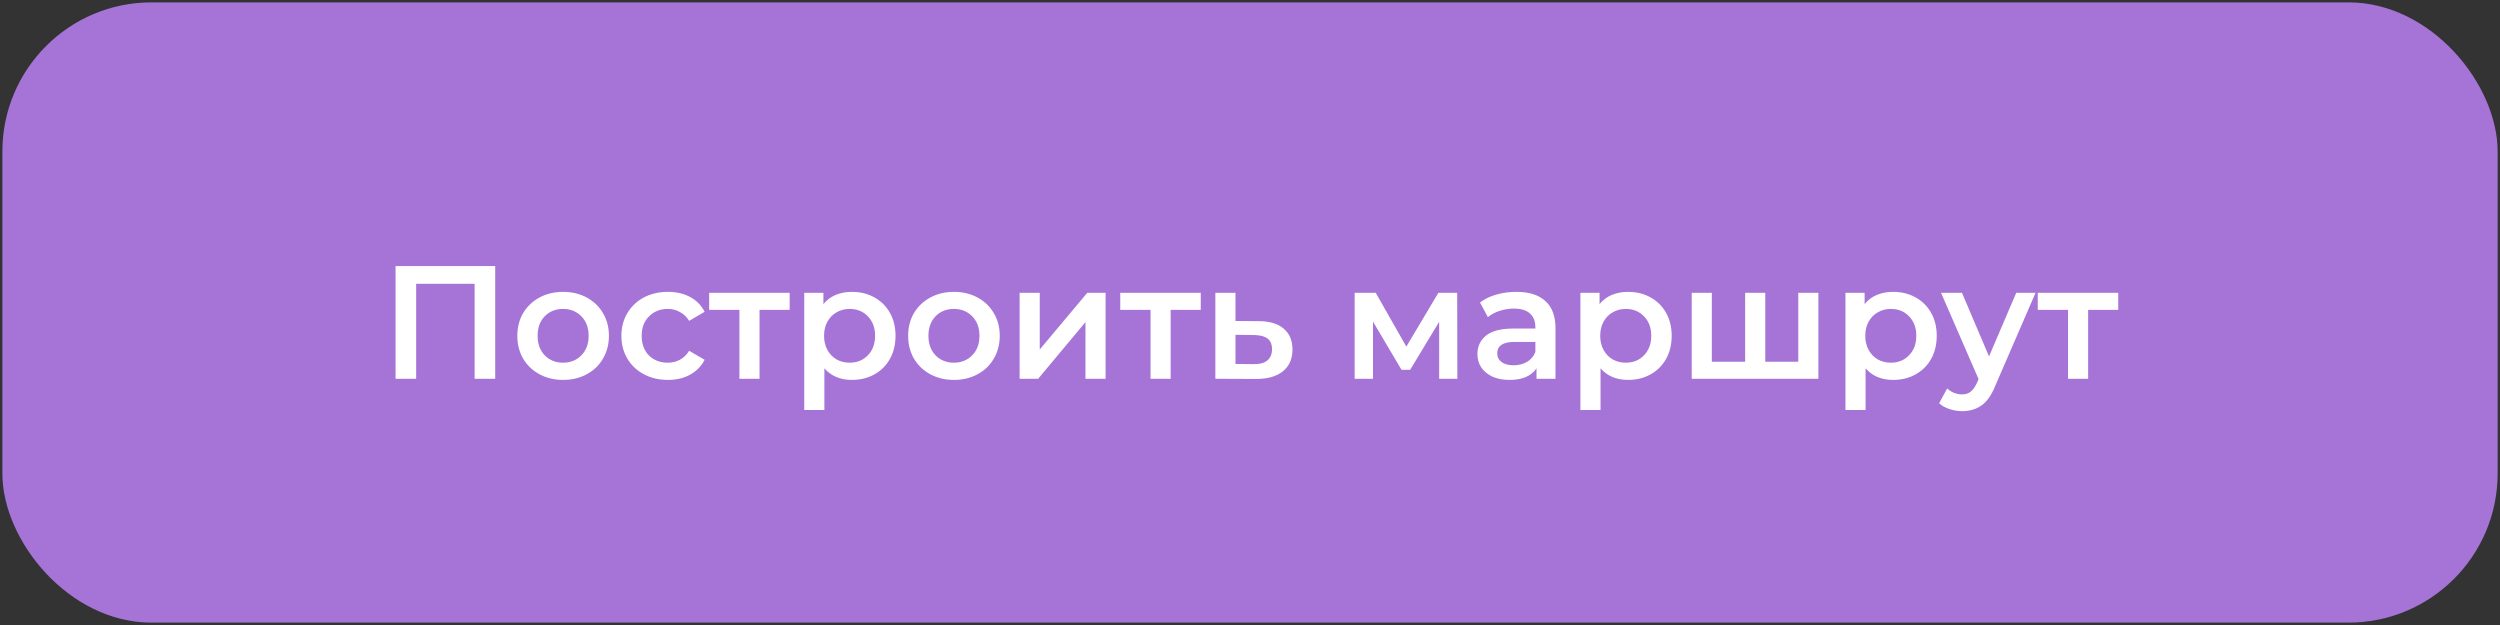
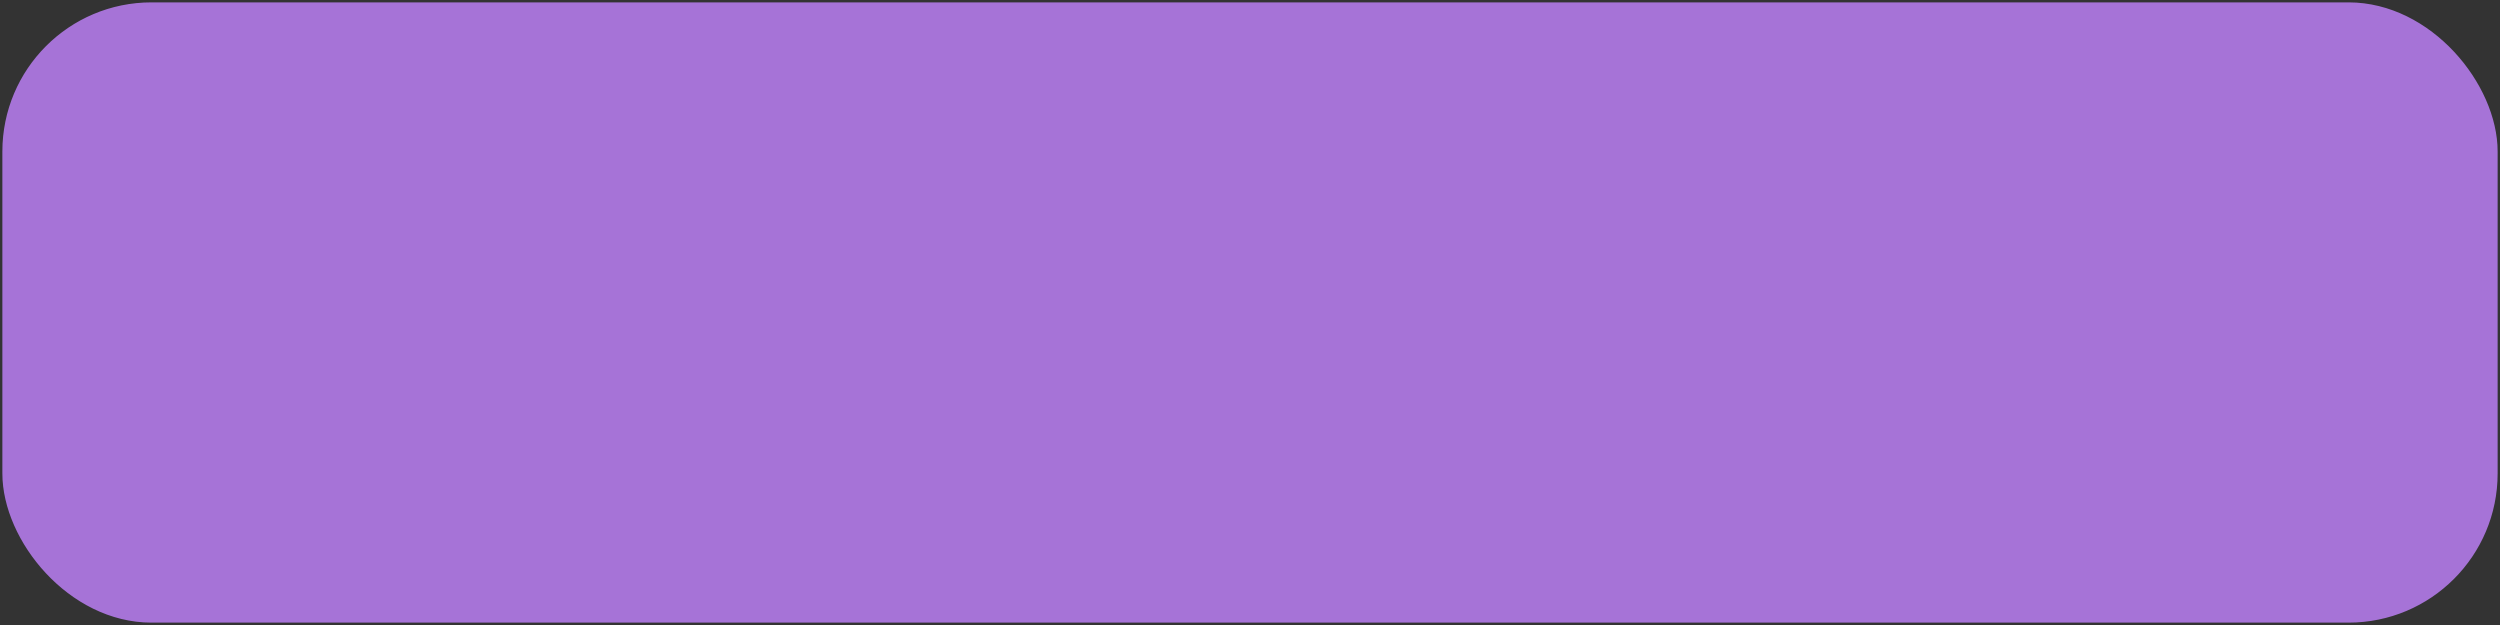
<svg xmlns="http://www.w3.org/2000/svg" width="264" height="66" viewBox="0 0 264 66" fill="none">
  <rect x="0" y="0" width="264" height="66" fill="#333333" stroke="none" />
  <rect x="1" y="1" width="262" height="64" rx="15" fill="#A673D7" stroke="#A673D7" stroke-width="1.5" />
-   <path d="M52.294 28.1V40H50.118V29.97H43.947V40H41.771V28.1H52.294ZM59.457 40.119C58.539 40.119 57.712 39.921 56.975 39.524C56.238 39.127 55.66 38.578 55.241 37.875C54.833 37.161 54.629 36.356 54.629 35.461C54.629 34.566 54.833 33.767 55.241 33.064C55.66 32.361 56.238 31.812 56.975 31.415C57.712 31.018 58.539 30.82 59.457 30.82C60.386 30.82 61.219 31.018 61.956 31.415C62.693 31.812 63.265 32.361 63.673 33.064C64.092 33.767 64.302 34.566 64.302 35.461C64.302 36.356 64.092 37.161 63.673 37.875C63.265 38.578 62.693 39.127 61.956 39.524C61.219 39.921 60.386 40.119 59.457 40.119ZM59.457 38.3C60.239 38.3 60.885 38.039 61.395 37.518C61.905 36.997 62.16 36.311 62.16 35.461C62.16 34.611 61.905 33.925 61.395 33.404C60.885 32.883 60.239 32.622 59.457 32.622C58.675 32.622 58.029 32.883 57.519 33.404C57.02 33.925 56.771 34.611 56.771 35.461C56.771 36.311 57.02 36.997 57.519 37.518C58.029 38.039 58.675 38.3 59.457 38.3ZM70.532 40.119C69.592 40.119 68.747 39.921 67.999 39.524C67.251 39.127 66.668 38.578 66.248 37.875C65.829 37.161 65.619 36.356 65.619 35.461C65.619 34.566 65.829 33.767 66.248 33.064C66.668 32.361 67.246 31.812 67.982 31.415C68.73 31.018 69.58 30.82 70.532 30.82C71.428 30.82 72.21 31.001 72.878 31.364C73.558 31.727 74.068 32.248 74.408 32.928L72.776 33.88C72.516 33.461 72.187 33.149 71.79 32.945C71.405 32.73 70.98 32.622 70.515 32.622C69.722 32.622 69.065 32.883 68.543 33.404C68.022 33.914 67.761 34.6 67.761 35.461C67.761 36.322 68.016 37.014 68.526 37.535C69.048 38.045 69.711 38.3 70.515 38.3C70.98 38.3 71.405 38.198 71.79 37.994C72.187 37.779 72.516 37.461 72.776 37.042L74.408 37.994C74.057 38.674 73.541 39.201 72.861 39.575C72.193 39.938 71.416 40.119 70.532 40.119ZM83.387 32.724H80.208V40H78.083V32.724H74.887V30.922H83.387V32.724ZM89.961 30.82C90.845 30.82 91.632 31.013 92.324 31.398C93.026 31.783 93.576 32.327 93.973 33.03C94.369 33.733 94.568 34.543 94.568 35.461C94.568 36.379 94.369 37.195 93.973 37.909C93.576 38.612 93.026 39.156 92.324 39.541C91.632 39.926 90.845 40.119 89.961 40.119C88.737 40.119 87.768 39.711 87.054 38.895V43.298H84.929V30.922H86.952V32.112C87.303 31.681 87.734 31.358 88.244 31.143C88.765 30.928 89.337 30.82 89.961 30.82ZM89.723 38.3C90.505 38.3 91.145 38.039 91.644 37.518C92.154 36.997 92.409 36.311 92.409 35.461C92.409 34.611 92.154 33.925 91.644 33.404C91.145 32.883 90.505 32.622 89.723 32.622C89.213 32.622 88.754 32.741 88.346 32.979C87.938 33.206 87.615 33.534 87.377 33.965C87.139 34.396 87.02 34.894 87.02 35.461C87.02 36.028 87.139 36.526 87.377 36.957C87.615 37.388 87.938 37.722 88.346 37.96C88.754 38.187 89.213 38.3 89.723 38.3ZM100.729 40.119C99.811 40.119 98.983 39.921 98.246 39.524C97.51 39.127 96.932 38.578 96.513 37.875C96.105 37.161 95.9 36.356 95.9 35.461C95.9 34.566 96.105 33.767 96.513 33.064C96.932 32.361 97.51 31.812 98.246 31.415C98.983 31.018 99.811 30.82 100.729 30.82C101.658 30.82 102.491 31.018 103.228 31.415C103.964 31.812 104.537 32.361 104.945 33.064C105.364 33.767 105.574 34.566 105.574 35.461C105.574 36.356 105.364 37.161 104.945 37.875C104.537 38.578 103.964 39.127 103.228 39.524C102.491 39.921 101.658 40.119 100.729 40.119ZM100.729 38.3C101.511 38.3 102.157 38.039 102.667 37.518C103.177 36.997 103.432 36.311 103.432 35.461C103.432 34.611 103.177 33.925 102.667 33.404C102.157 32.883 101.511 32.622 100.729 32.622C99.947 32.622 99.3 32.883 98.79 33.404C98.292 33.925 98.043 34.611 98.043 35.461C98.043 36.311 98.292 36.997 98.79 37.518C99.3 38.039 99.947 38.3 100.729 38.3ZM107.673 30.922H109.798V36.906L114.813 30.922H116.751V40H114.626V34.016L109.628 40H107.673V30.922ZM126.8 32.724H123.621V40H121.496V32.724H118.3V30.922H126.8V32.724ZM132.898 33.914C134.054 33.914 134.938 34.175 135.55 34.696C136.173 35.217 136.485 35.954 136.485 36.906C136.485 37.903 136.145 38.674 135.465 39.218C134.785 39.762 133.827 40.028 132.592 40.017L128.342 40V30.922H130.467V33.897L132.898 33.914ZM132.405 38.453C133.028 38.464 133.504 38.334 133.833 38.062C134.161 37.79 134.326 37.393 134.326 36.872C134.326 36.362 134.167 35.988 133.85 35.75C133.532 35.512 133.051 35.387 132.405 35.376L130.467 35.359V38.436L132.405 38.453ZM151.976 40V33.982L148.916 39.048H147.998L144.989 33.965V40H143.051V30.922H145.278L148.508 36.6L151.891 30.922H153.88L153.897 40H151.976ZM160.13 30.82C161.467 30.82 162.487 31.143 163.19 31.789C163.904 32.424 164.261 33.387 164.261 34.679V40H162.255V38.895C161.994 39.292 161.62 39.598 161.133 39.813C160.657 40.017 160.079 40.119 159.399 40.119C158.719 40.119 158.124 40.006 157.614 39.779C157.104 39.541 156.707 39.218 156.424 38.81C156.152 38.391 156.016 37.92 156.016 37.399C156.016 36.583 156.316 35.931 156.917 35.444C157.529 34.945 158.487 34.696 159.79 34.696H162.136V34.56C162.136 33.925 161.943 33.438 161.558 33.098C161.184 32.758 160.623 32.588 159.875 32.588C159.365 32.588 158.861 32.667 158.362 32.826C157.875 32.985 157.461 33.206 157.121 33.489L156.288 31.942C156.764 31.579 157.336 31.302 158.005 31.109C158.674 30.916 159.382 30.82 160.13 30.82ZM159.841 38.572C160.374 38.572 160.844 38.453 161.252 38.215C161.671 37.966 161.966 37.614 162.136 37.161V36.107H159.943C158.719 36.107 158.107 36.509 158.107 37.314C158.107 37.699 158.26 38.005 158.566 38.232C158.872 38.459 159.297 38.572 159.841 38.572ZM171.923 30.82C172.807 30.82 173.594 31.013 174.286 31.398C174.988 31.783 175.538 32.327 175.935 33.03C176.331 33.733 176.53 34.543 176.53 35.461C176.53 36.379 176.331 37.195 175.935 37.909C175.538 38.612 174.988 39.156 174.286 39.541C173.594 39.926 172.807 40.119 171.923 40.119C170.699 40.119 169.73 39.711 169.016 38.895V43.298H166.891V30.922H168.914V32.112C169.265 31.681 169.696 31.358 170.206 31.143C170.727 30.928 171.299 30.82 171.923 30.82ZM171.685 38.3C172.467 38.3 173.107 38.039 173.606 37.518C174.116 36.997 174.371 36.311 174.371 35.461C174.371 34.611 174.116 33.925 173.606 33.404C173.107 32.883 172.467 32.622 171.685 32.622C171.175 32.622 170.716 32.741 170.308 32.979C169.9 33.206 169.577 33.534 169.339 33.965C169.101 34.396 168.982 34.894 168.982 35.461C168.982 36.028 169.101 36.526 169.339 36.957C169.577 37.388 169.9 37.722 170.308 37.96C170.716 38.187 171.175 38.3 171.685 38.3ZM192.023 30.922V40H178.644V30.922H180.769V38.198H184.288V30.922H186.413V38.198H189.898V30.922H192.023ZM199.913 30.82C200.797 30.82 201.584 31.013 202.276 31.398C202.978 31.783 203.528 32.327 203.925 33.03C204.321 33.733 204.52 34.543 204.52 35.461C204.52 36.379 204.321 37.195 203.925 37.909C203.528 38.612 202.978 39.156 202.276 39.541C201.584 39.926 200.797 40.119 199.913 40.119C198.689 40.119 197.72 39.711 197.006 38.895V43.298H194.881V30.922H196.904V32.112C197.255 31.681 197.686 31.358 198.196 31.143C198.717 30.928 199.289 30.82 199.913 30.82ZM199.675 38.3C200.457 38.3 201.097 38.039 201.596 37.518C202.106 36.997 202.361 36.311 202.361 35.461C202.361 34.611 202.106 33.925 201.596 33.404C201.097 32.883 200.457 32.622 199.675 32.622C199.165 32.622 198.706 32.741 198.298 32.979C197.89 33.206 197.567 33.534 197.329 33.965C197.091 34.396 196.972 34.894 196.972 35.461C196.972 36.028 197.091 36.526 197.329 36.957C197.567 37.388 197.89 37.722 198.298 37.96C198.706 38.187 199.165 38.3 199.675 38.3ZM214.954 30.922L210.704 40.731C210.307 41.717 209.825 42.408 209.259 42.805C208.692 43.213 208.006 43.417 207.202 43.417C206.748 43.417 206.301 43.343 205.859 43.196C205.417 43.049 205.054 42.845 204.771 42.584L205.621 41.02C205.825 41.213 206.063 41.366 206.335 41.479C206.618 41.592 206.901 41.649 207.185 41.649C207.559 41.649 207.865 41.553 208.103 41.36C208.352 41.167 208.579 40.844 208.783 40.391L208.936 40.034L204.975 30.922H207.185L210.041 37.637L212.914 30.922H214.954ZM223.687 32.724H220.508V40H218.383V32.724H215.187V30.922H223.687V32.724Z" fill="white" />
</svg>